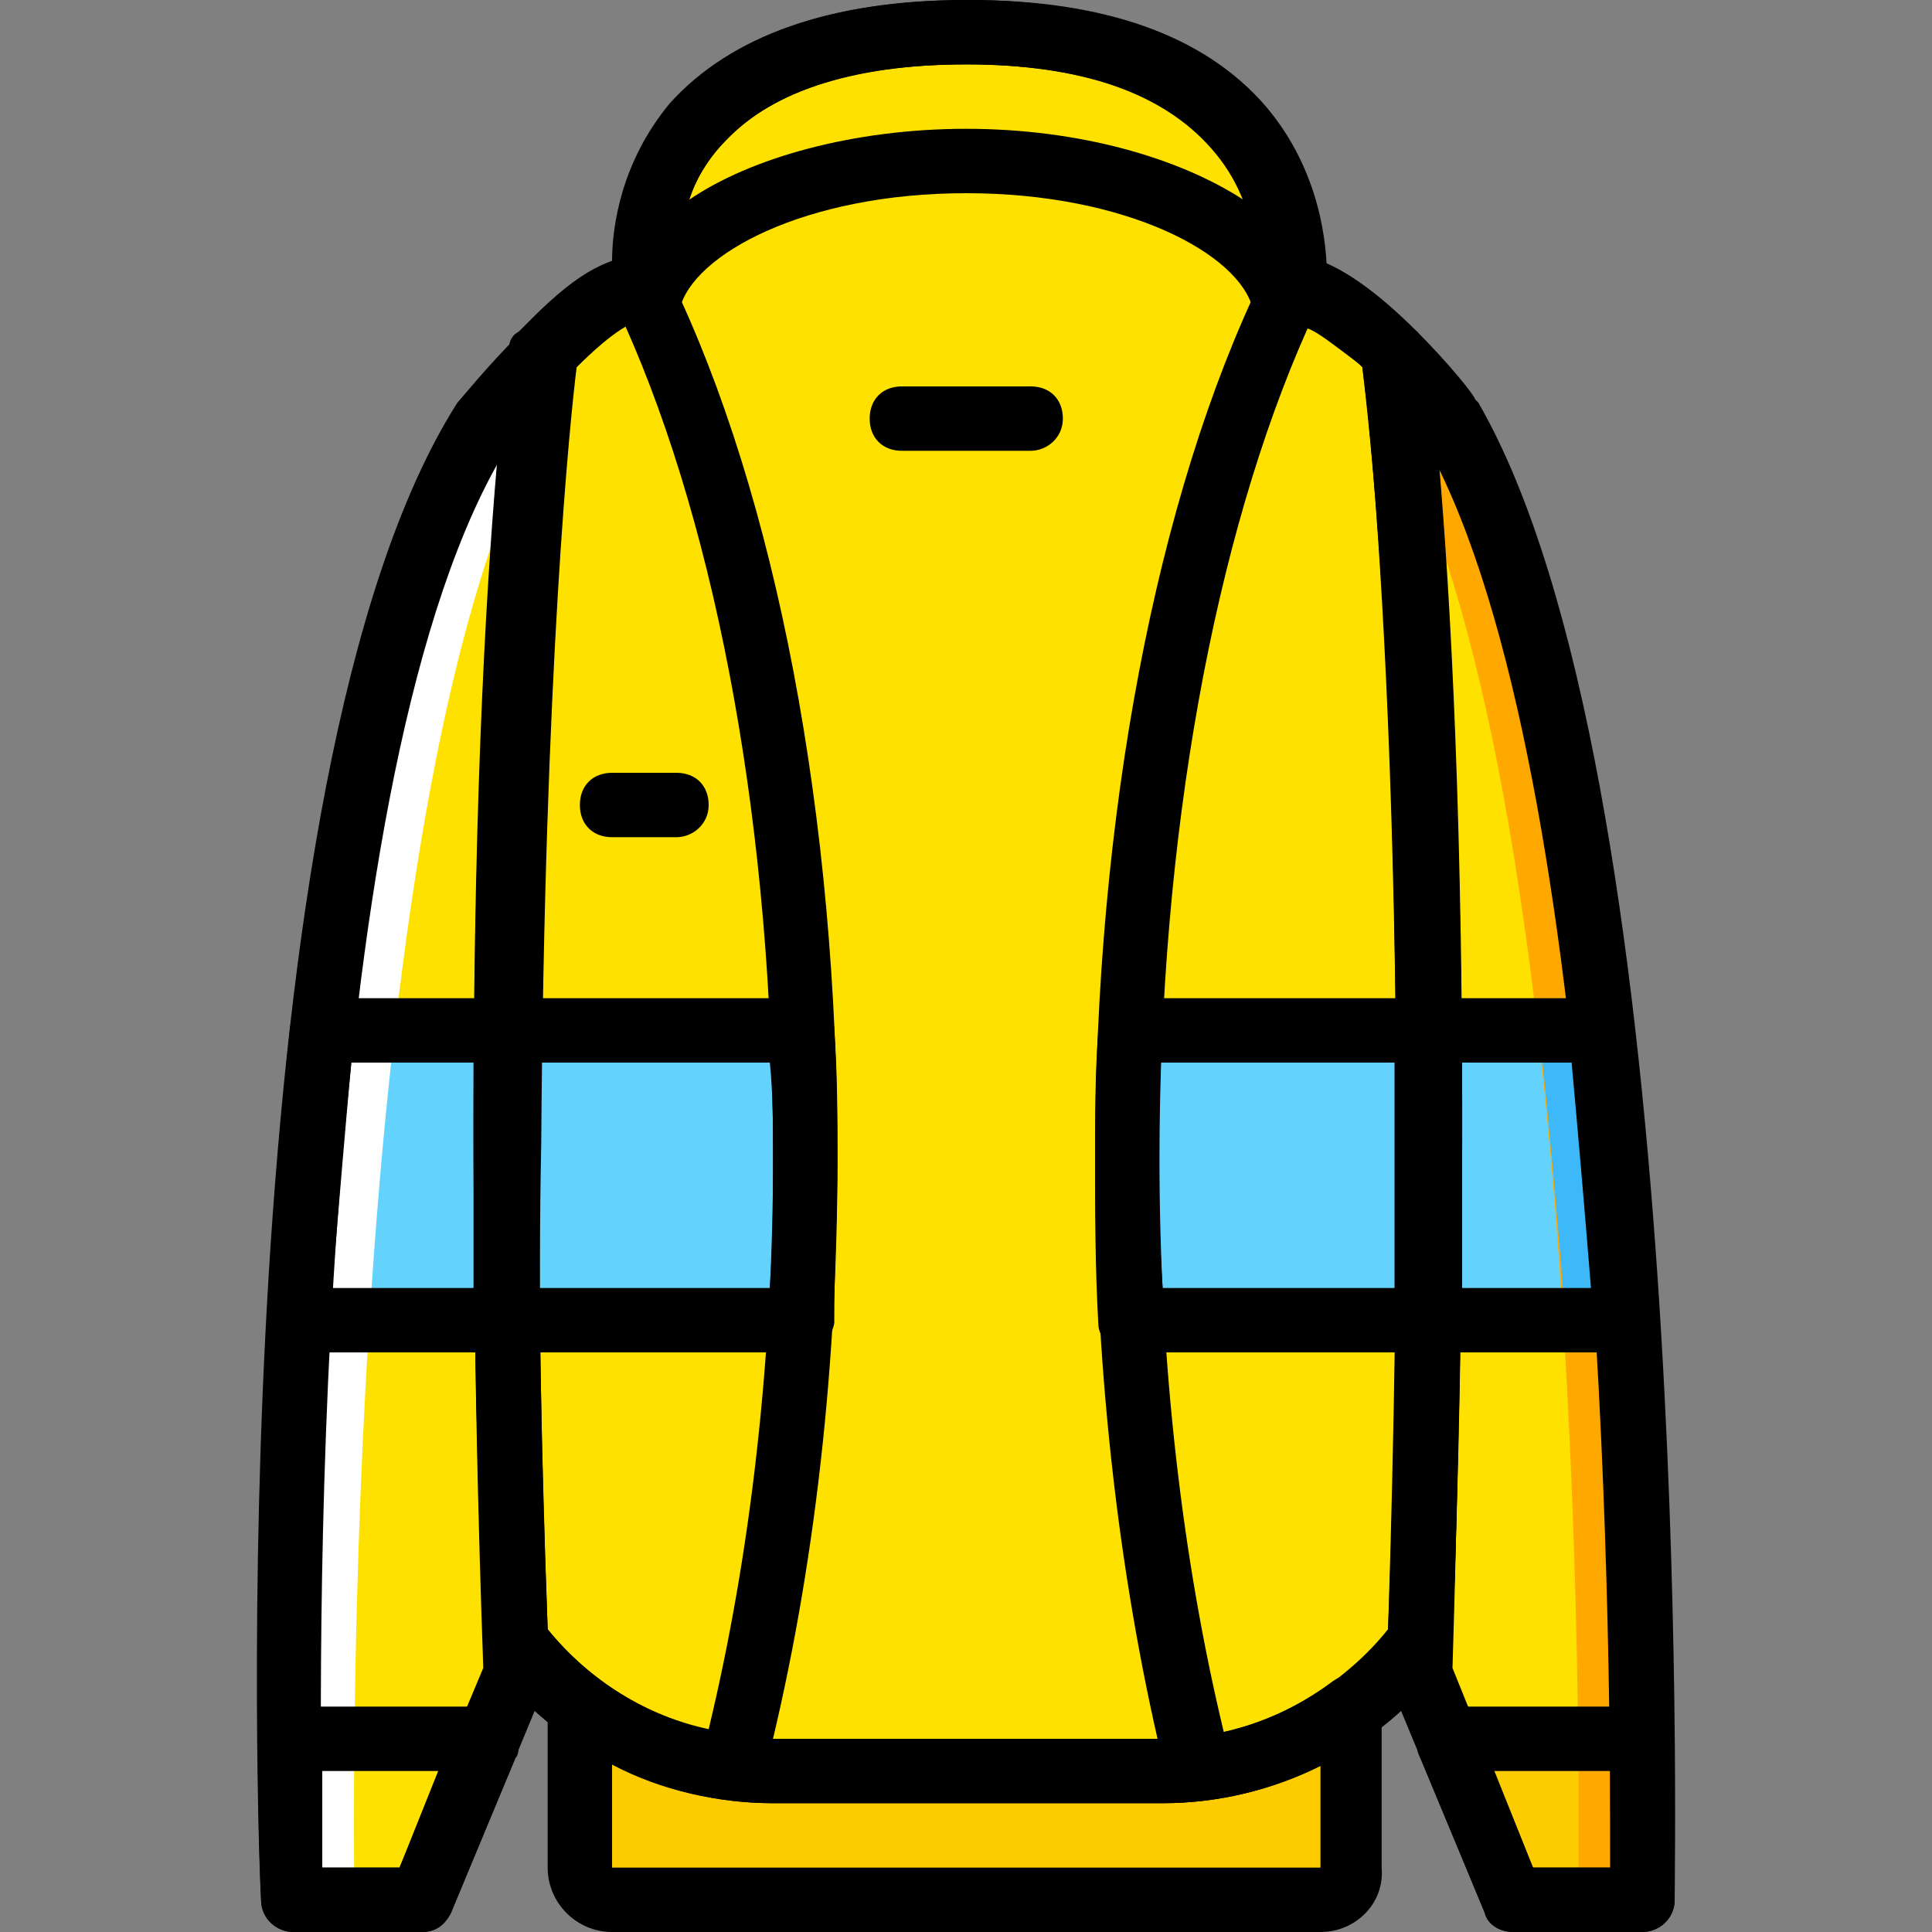
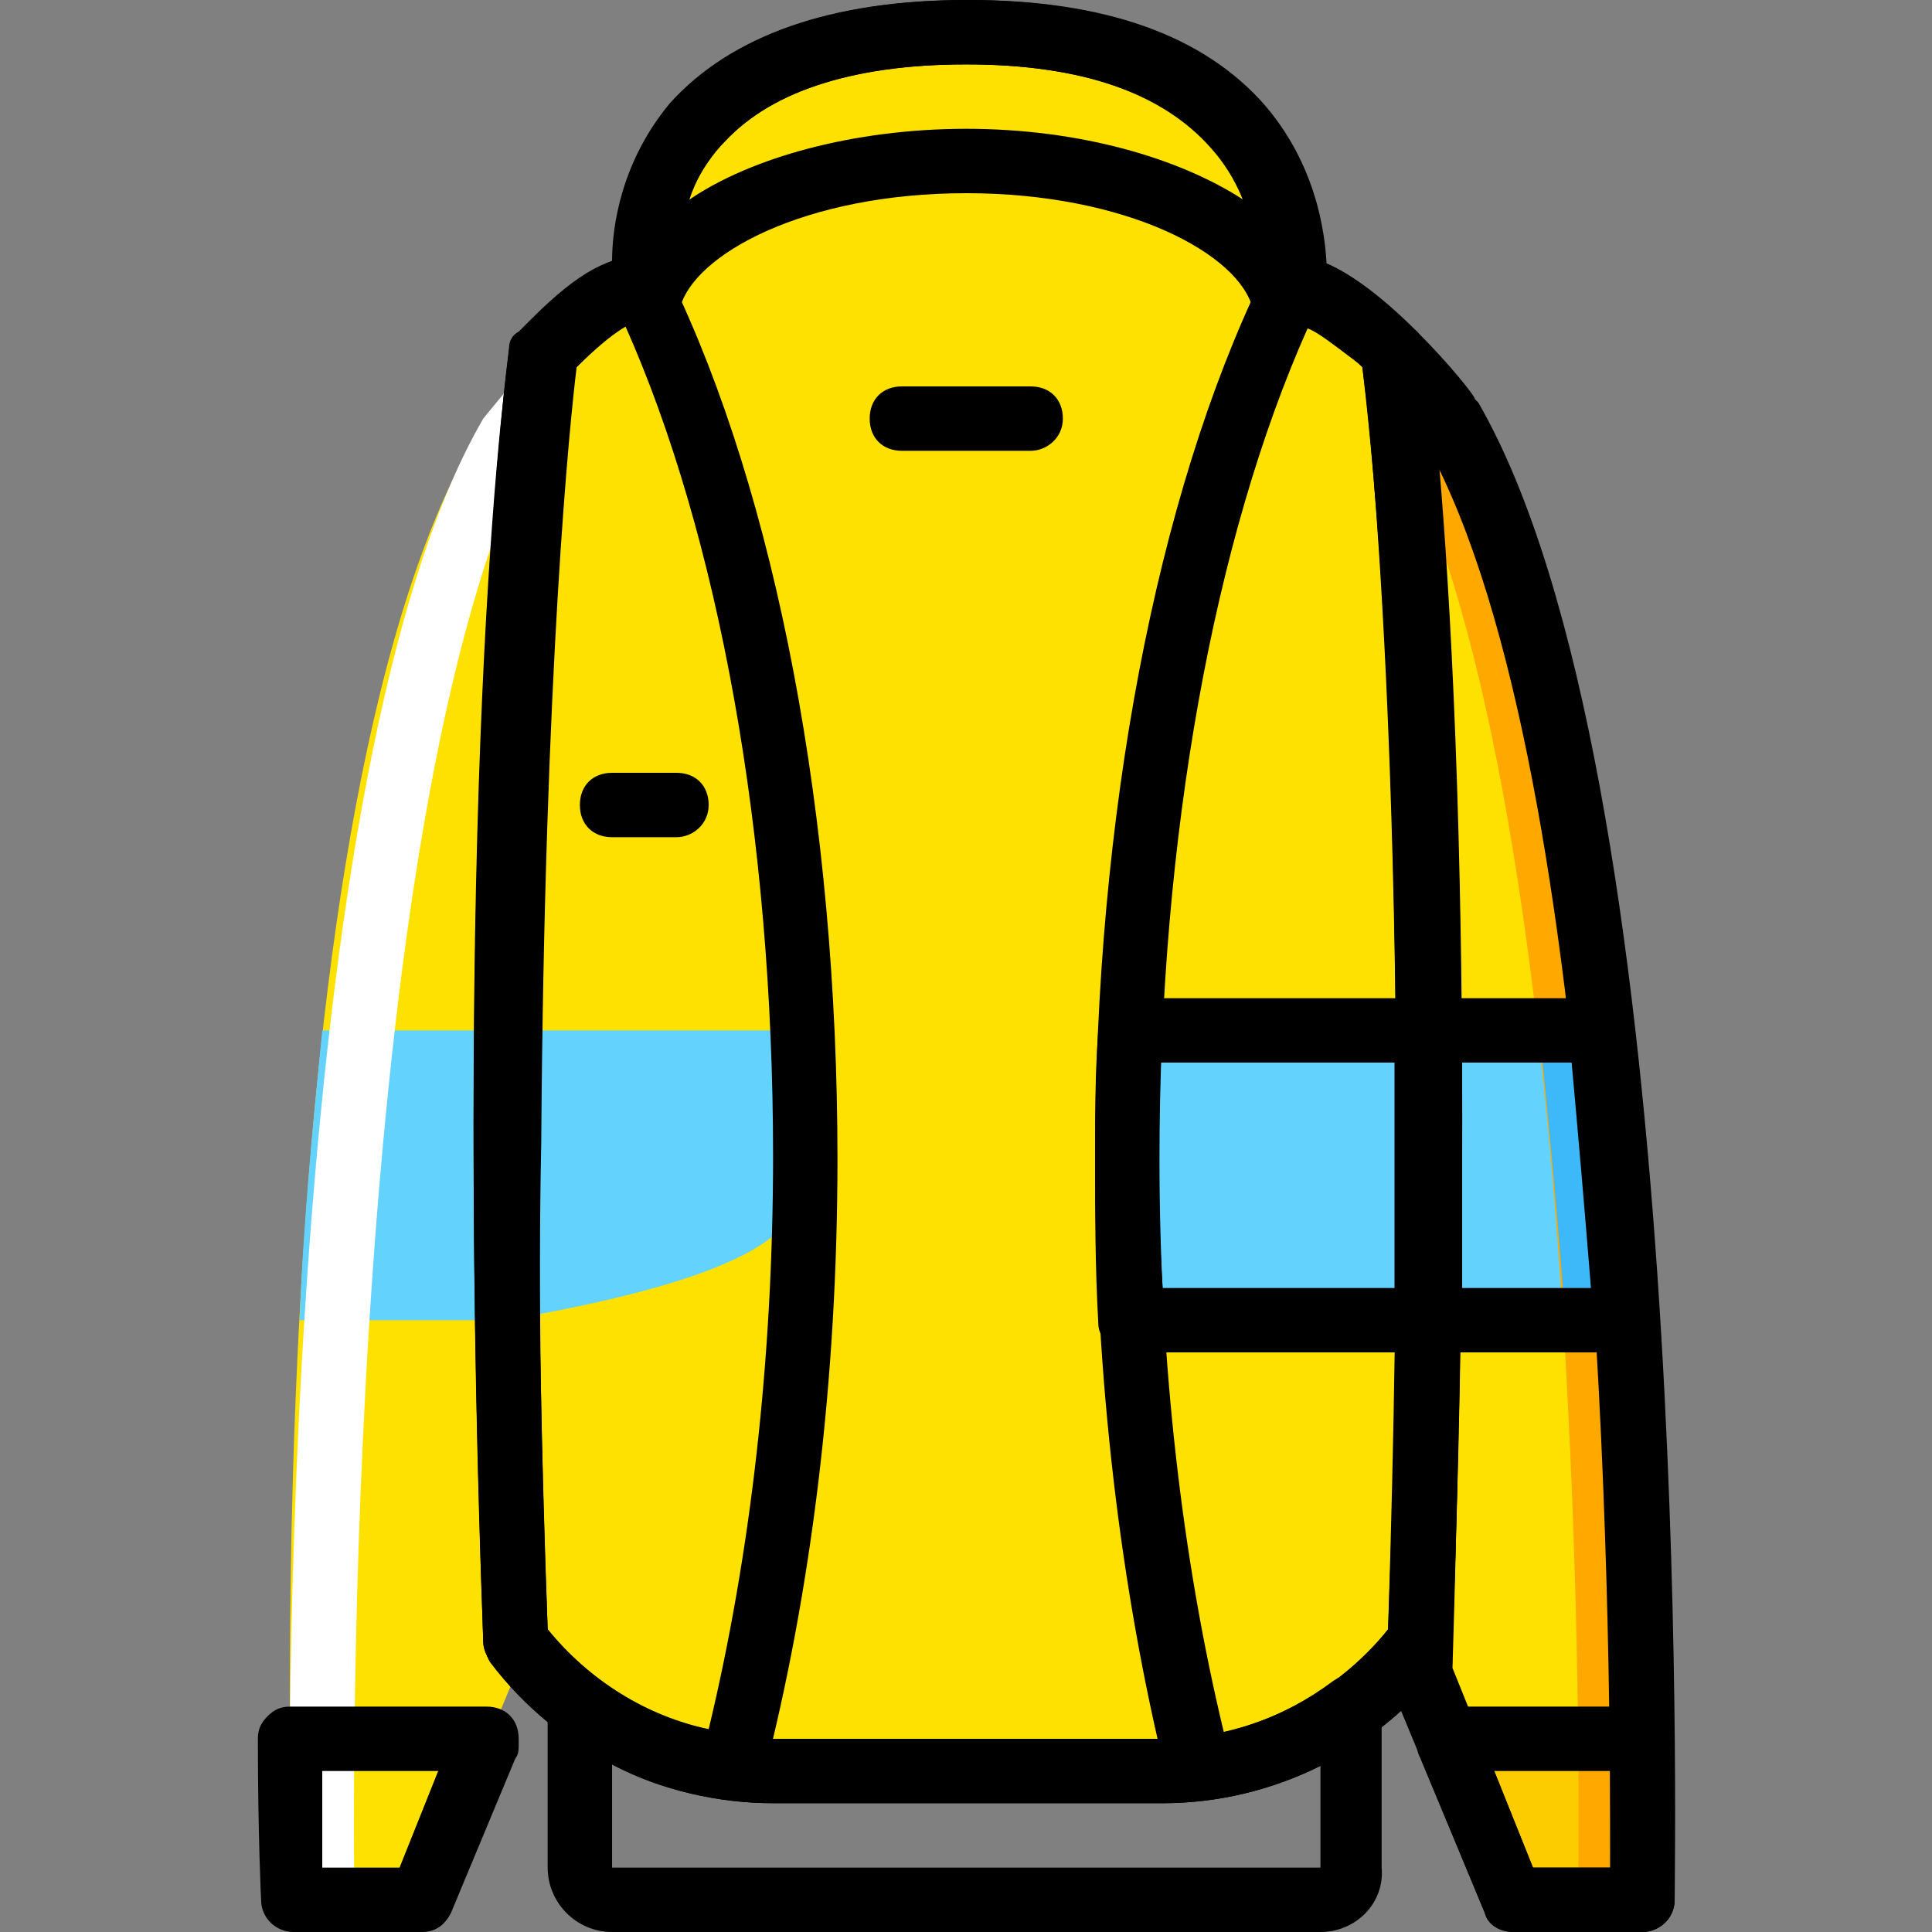
<svg xmlns="http://www.w3.org/2000/svg" height="800px" width="800px" version="1.1" id="Layer_1" viewBox="0 0 512 512" xml:space="preserve">
  <rect x="0" y="0" width="512" height="512" fill="#808080" stroke="none" />
  <g transform="translate(1 1)">
    <path style="fill:#FDCC00;" d="M127.925,459.8v1.707l-17.067,40.96H76.725c0,0-0.853-16.213-0.853-42.667H127.925z" />
    <path style="fill:#FFE100;" d="M142.432,92.867c-8.533,8.533-14.507,17.067-14.507,17.067   c-63.147,98.133-51.2,392.533-51.2,392.533h34.133l24.747-59.733C127.072,202.947,142.432,93.72,142.432,92.867" />
    <path style="fill:#63D3FD;" d="M78.432,348.867h55.467c0-28.16,0-53.76,0-76.8H84.405C81.845,297.667,79.285,324.12,78.432,348.867   " />
    <g>
      <path style="fill:#FFE100;" d="M367.712,92.867c8.533,8.533,14.507,17.067,14.507,17.067c57.173,98.133,51.2,392.533,51.2,392.533    h-34.133l-24.747-59.733C383.072,202.947,368.565,93.72,367.712,92.867" />
      <path style="fill:#FFE100;" d="M375.392,434.2L375.392,434.2c7.68-238.933-6.827-340.48-6.827-341.333    c-9.387-9.387-20.48-18.773-28.16-17.067c0,0,9.387-68.267-85.333-68.267S169.739,75.8,169.739,75.8    c-7.68-1.707-17.92,7.68-27.307,17.067c0,0.853-15.36,101.547-6.827,341.333c16.213,21.333,41.813,34.133,68.267,34.133h103.253    C333.579,468.333,359.179,455.533,375.392,434.2" />
    </g>
    <g>
-       <path style="fill:#FDCC00;" d="M307.125,468.333H203.872c-18.773,0-36.693-5.973-51.2-17.067v42.667    c0,5.12,3.413,8.533,8.533,8.533h187.733c5.12,0,8.533-3.413,8.533-8.533V452.12C342.965,462.36,325.045,468.333,307.125,468.333" />
      <path style="fill:#FDCC00;" d="M383.072,459.8v1.707l17.067,40.96h34.133c0,0,0-16.213,0-42.667H383.072z" />
    </g>
    <g>
      <path style="fill:#FFE100;" d="M135.605,434.2c13.653,18.773,34.987,30.72,58.027,33.28    c11.947-46.08,18.773-101.547,18.773-161.28c0-93.013-17.067-175.787-43.52-230.4l0,0c-5.973-0.853-14.507,5.973-23.04,13.653    c-0.853,1.707-2.56,2.56-3.413,3.413c0,0-9.387,66.56-9.387,209.067C133.045,340.333,133.899,384.707,135.605,434.2" />
      <path style="fill:#FFE100;" d="M341.259,75.8L341.259,75.8c-26.453,54.613-43.52,137.387-43.52,230.4    c0,59.733,6.827,115.2,18.773,161.28c23.04-2.56,44.373-14.507,58.88-33.28c1.707-49.493,2.56-93.867,2.56-131.413    c0-142.507-9.387-209.067-9.387-209.067c-0.853-0.853-2.56-2.56-3.413-3.413C356.619,81.773,347.232,74.947,341.259,75.8" />
    </g>
    <path style="fill:#63D3FD;" d="M377.099,348.867h52.907c-1.707-24.747-3.413-51.2-6.827-76.8h-46.08   C377.952,295.107,377.952,320.707,377.099,348.867" />
    <path style="fill:#FFA800;" d="M383.072,109.933c0,0-6.827-8.533-14.507-17.067c0,0,0.853,8.533,2.56,26.453   c51.2,106.667,46.08,383.147,46.08,383.147h17.067C434.272,502.467,440.245,208.067,383.072,109.933" />
    <path style="fill:#3DB9F9;" d="M424.032,272.067h-17.067c2.56,25.6,5.12,52.053,6.827,76.8h17.067   C429.152,324.12,426.592,297.667,424.032,272.067" />
    <path style="fill:#FFFFFF;" d="M127.072,109.933c0,0,6.827-8.533,14.507-17.067c0,0-0.853,8.533-2.56,26.453   c-51.2,106.667-46.08,383.147-46.08,383.147H75.872C75.872,502.467,69.899,208.067,127.072,109.933" />
    <g>
-       <path style="fill:#63D3FD;" d="M212.405,306.2c0-11.947,0-23.04-0.853-34.133h-78.507c0,23.04,0,48.64,0,76.8h77.653    C211.552,335.213,212.405,320.707,212.405,306.2" />
+       <path style="fill:#63D3FD;" d="M212.405,306.2c0-11.947,0-23.04-0.853-34.133h-78.507c0,23.04,0,48.64,0,76.8C211.552,335.213,212.405,320.707,212.405,306.2" />
      <path style="fill:#63D3FD;" d="M297.739,306.2c0,14.507,0.853,29.013,0.853,42.667h78.507c0-28.16,0-53.76,0-76.8h-79.36    C297.739,283.16,297.739,294.253,297.739,306.2" />
    </g>
-     <path d="M110.859,511H76.725c-4.267,0-8.533-3.413-8.533-8.533c-0.853-11.947-11.093-297.813,52.053-396.8   c0.853-0.853,7.68-9.387,16.213-17.92c2.56-3.413,6.827-4.267,10.24-2.56c3.413,1.707,5.12,5.12,4.267,9.387   c0,0.853-15.36,109.227-6.827,348.16c0,0.853,0,2.56-0.853,3.413l-24.747,59.733C116.832,509.293,114.272,511,110.859,511z    M84.405,493.933h20.48l22.187-52.907c-5.973-168.96,0-273.067,4.267-320C80.139,210.627,83.552,447,84.405,493.933z" />
    <path d="M434.272,511h-34.133c-3.413,0-6.827-1.707-7.68-5.12l-24.747-59.733c-0.853-0.853-0.853-2.56-0.853-3.413   c7.68-239.787-6.827-347.307-6.827-348.16c-0.853-3.413,1.707-6.827,4.267-8.533c3.413-2.56,7.68-1.707,10.24,0.853   c8.533,8.533,15.36,17.067,15.36,17.92l0.853,0.853c57.173,98.987,52.053,384.853,52.053,396.8   C442.805,507.587,438.539,511,434.272,511z M405.259,493.933h20.48c0-46.933,0-279.893-46.08-372.053   c4.267,47.787,9.387,151.893,4.267,319.147L405.259,493.933z" />
    <path d="M307.125,476.867H203.872c-29.013,0-57.173-13.653-75.093-37.547c-0.853-1.707-1.707-3.413-1.707-5.12   c-8.533-241.493,6.827-341.333,6.827-342.187c0-1.707,0.853-3.413,2.56-4.267c7.68-8.533,16.213-16.213,24.747-19.627   c0-9.387,2.56-26.453,15.36-41.813C192.779,8.387,219.232-1,255.072-1s62.293,9.387,78.507,27.307   c11.947,15.36,15.36,32.427,15.36,41.813c6.827,2.56,15.36,8.533,25.6,18.773c0.853,0.853,1.707,2.56,2.56,4.267   c0,0.853,15.36,101.547,6.827,343.04c0,1.707-0.853,3.413-1.707,5.12C364.299,463.213,336.139,476.867,307.125,476.867z    M144.139,430.787c14.507,17.92,36.693,29.013,59.733,29.013h103.253c23.04,0,45.227-11.093,59.733-29.013   c6.827-213.333-4.267-316.587-6.827-334.507c-12.8-11.947-17.92-11.947-17.92-11.947c-2.56,0.853-5.12,0-7.68-1.707   c-1.707-1.707-3.413-5.12-2.56-7.68c0,0,2.56-20.48-11.947-36.693c-12.8-14.507-34.133-22.187-64.853-22.187   s-52.907,7.68-64.853,21.333c-14.507,16.213-11.947,36.693-11.947,37.547c0,2.56-0.853,5.973-2.56,7.68   c-2.56,1.707-5.12,1.707-7.68,1.707c-0.853,0-5.12,0.853-17.067,12.8C148.405,114.2,136.459,216.6,144.139,430.787z" />
    <path d="M348.939,511H161.205c-9.387,0-17.067-7.68-17.067-17.067v-42.667c0-3.413,1.707-5.973,5.12-7.68   c2.56-1.707,5.973-0.853,8.533,0.853c13.653,10.24,29.013,15.36,46.08,15.36h103.253c16.213,0,31.573-5.12,45.227-15.36   c2.56-1.707,5.973-2.56,8.533-0.853s4.267,4.267,4.267,7.68v42.667C366.005,503.32,358.325,511,348.939,511z M161.205,466.627   v27.307h187.733v-27.307c-12.8,6.827-27.307,10.24-41.813,10.24H203.872C189.365,476.867,174.005,473.453,161.205,466.627z" />
    <path d="M434.272,511h-34.133c-3.413,0-6.827-1.707-7.68-5.12l-17.067-40.96c-0.853-1.707-0.853-2.56-0.853-3.413V459.8   c0-5.12,3.413-8.533,8.533-8.533h51.2c5.12,0,8.533,3.413,8.533,8.533c0,26.453,0,42.667,0,42.667   C442.805,507.587,438.539,511,434.272,511z M405.259,493.933h20.48c0-5.973,0-14.507,0-25.6h-30.72L405.259,493.933z" />
    <path d="M110.859,511H76.725c-4.267,0-8.533-3.413-8.533-8.533c0,0-0.853-17.067-0.853-42.667c0-2.56,0.853-4.267,2.56-5.973   s3.413-2.56,5.973-2.56h52.053c5.12,0,8.533,3.413,8.533,8.533v1.707c0,0.853,0,2.56-0.853,3.413l-17.067,40.96   C116.832,509.293,114.272,511,110.859,511z M84.405,493.933h20.48l10.24-25.6h-30.72C84.405,479.427,84.405,487.96,84.405,493.933z   " />
    <path d="M430.005,357.4h-52.907c-2.56,0-4.267-0.853-5.973-2.56s-2.56-3.413-2.56-5.973c0-26.453,0-52.053,0-76.8   c0-2.56,0.853-4.267,2.56-5.973c1.707-1.707,3.413-2.56,5.973-2.56h46.08c4.267,0,7.68,3.413,8.533,7.68   c2.56,23.893,5.12,49.493,6.827,77.653c0,2.56-0.853,4.267-2.56,5.973C435.125,356.547,432.565,357.4,430.005,357.4z    M385.632,340.333h34.987c-1.707-21.333-3.413-40.96-5.12-59.733h-29.867C386.485,299.373,386.485,319.853,385.632,340.333z" />
-     <path d="M133.045,357.4H78.432c-2.56,0-4.267-0.853-5.973-2.56c-1.707-1.707-2.56-4.267-2.56-5.973   c1.707-27.307,3.413-53.76,5.973-77.653c0.853-4.267,4.267-7.68,8.533-7.68h48.64c2.56,0,4.267,0.853,5.973,2.56   s2.56,3.413,2.56,5.973c0,23.893,0,50.347,0,76.8c0,2.56-0.853,4.267-2.56,5.973C138.165,356.547,135.605,357.4,133.045,357.4z    M86.965,340.333h37.547c0-20.48,0-40.96,0-59.733H92.085C90.379,299.373,88.672,319.853,86.965,340.333z" />
-     <path d="M210.699,357.4h-77.653c-4.267,0-8.533-3.413-8.533-8.533c0-26.453,0-52.053,0-76.8c0-4.267,4.267-8.533,8.533-8.533   h78.507c4.267,0,8.533,3.413,8.533,8.533c0.853,11.093,0.853,23.04,0.853,34.133c0,13.653-0.853,28.16-0.853,43.52   C219.232,353.987,215.819,357.4,210.699,357.4z M141.579,340.333h61.44c0.853-11.947,0.853-23.04,0.853-34.133   c0-8.533,0-17.067-0.853-25.6h-61.44C141.579,300.227,141.579,319.853,141.579,340.333z" />
    <path d="M377.099,357.4h-78.507c-4.267,0-8.533-3.413-8.533-7.68c-0.853-15.36-0.853-29.867-0.853-43.52   c0-11.093,0-23.04,0.853-34.133c0-4.267,4.267-8.533,8.533-8.533h79.36c4.267,0,8.533,3.413,8.533,8.533c0,23.893,0,50.347,0,76.8   C385.632,353.987,382.219,357.4,377.099,357.4z M307.125,340.333h62.293c0-20.48,0-40.96,0-59.733h-63.147   c0,8.533-0.853,17.067-0.853,25.6C306.272,317.293,306.272,328.387,307.125,340.333z" />
    <path d="M178.272,220.867h-17.067c-5.12,0-8.533-3.413-8.533-8.533c0-5.12,3.413-8.533,8.533-8.533h17.067   c5.12,0,8.533,3.413,8.533,8.533C186.805,217.453,182.539,220.867,178.272,220.867z" />
    <path d="M192.779,476.013h-0.853c-24.747-3.413-47.787-16.213-63.147-36.693c-0.853-1.707-1.707-3.413-1.707-5.12   c-1.707-46.08-2.56-90.453-2.56-132.267c0-143.36,9.387-209.92,9.387-210.773c0-1.707,0.853-3.413,2.56-4.267   c0.853-0.853,2.56-2.56,3.413-3.413c12.8-12.8,21.333-17.067,29.867-16.213c2.56,0,5.12,2.56,6.827,5.12   c28.16,58.027,44.373,143.36,44.373,233.813c0,58.027-6.827,114.347-19.627,163.84   C200.459,473.453,197.045,476.013,192.779,476.013z M144.139,430.787c11.093,13.653,26.453,23.04,42.667,26.453   c11.093-46.08,17.067-98.133,17.067-151.893c0-85.333-14.507-164.693-39.253-220.16c-2.56,1.707-5.973,4.267-11.947,10.24   l-0.853,0.853c-1.707,13.653-8.533,79.36-9.387,205.653C141.579,342.893,142.432,386.413,144.139,430.787z" />
    <path d="M316.512,476.013c-4.267,0-7.68-2.56-8.533-6.827c-11.947-48.64-18.773-104.96-18.773-162.987   c0-90.453,16.213-175.787,44.373-233.813c0.853-2.56,3.413-5.12,5.973-5.12c8.533-0.853,17.92,4.267,30.72,16.213   c1.707,0.853,2.56,2.56,4.267,3.413c0.853,0.853,1.707,2.56,2.56,4.267c0,0.853,9.387,67.413,9.387,210.773   c0,41.813-0.853,86.187-2.56,132.267c0,1.707-0.853,3.413-1.707,5.12c-15.36,20.48-39.253,34.133-64,36.693   C317.365,476.013,317.365,476.013,316.512,476.013z M345.525,86.04c-24.747,55.467-39.253,134.827-39.253,220.16   c0,53.76,5.973,105.813,17.067,151.893c17.067-3.413,32.427-12.8,43.52-27.307c1.707-45.227,2.56-88.747,2.56-128.853   c0-125.44-7.68-191.147-9.387-205.653l-0.853-0.853C352.352,90.307,348.085,86.893,345.525,86.04z" />
    <path d="M339.552,87.747h-0.853c-3.413,0-6.827-2.56-7.68-6.827c-3.413-14.507-33.28-30.72-75.947-30.72   s-72.533,16.213-75.947,30.72c-0.853,4.267-4.267,6.827-8.533,6.827c-4.267,0-7.68-3.413-7.68-6.827l-1.707-5.973v-0.853   c0-6.827,0-30.72,17.92-49.493C195.339,7.533,220.939-1,255.925-1c35.84,0,62.293,9.387,78.507,28.16   c14.507,17.067,16.213,36.693,16.213,45.227c0.853,2.56,0.853,5.12,0,7.68l-1.707,3.413   C345.525,86.04,342.965,87.747,339.552,87.747z M255.072,16.067c-29.867,0-51.2,6.827-64,20.48c-5.12,5.12-7.68,10.24-9.387,15.36   c16.213-11.093,43.52-18.773,73.387-18.773s56.32,7.68,73.387,18.773c-1.707-5.12-4.267-10.24-8.533-14.507   C307.125,23.747,285.792,16.067,255.072,16.067z" />
    <path d="M272.139,118.467h-34.133c-5.12,0-8.533-3.413-8.533-8.533s3.413-8.533,8.533-8.533h34.133c5.12,0,8.533,3.413,8.533,8.533   S276.405,118.467,272.139,118.467z" />
  </g>
</svg>